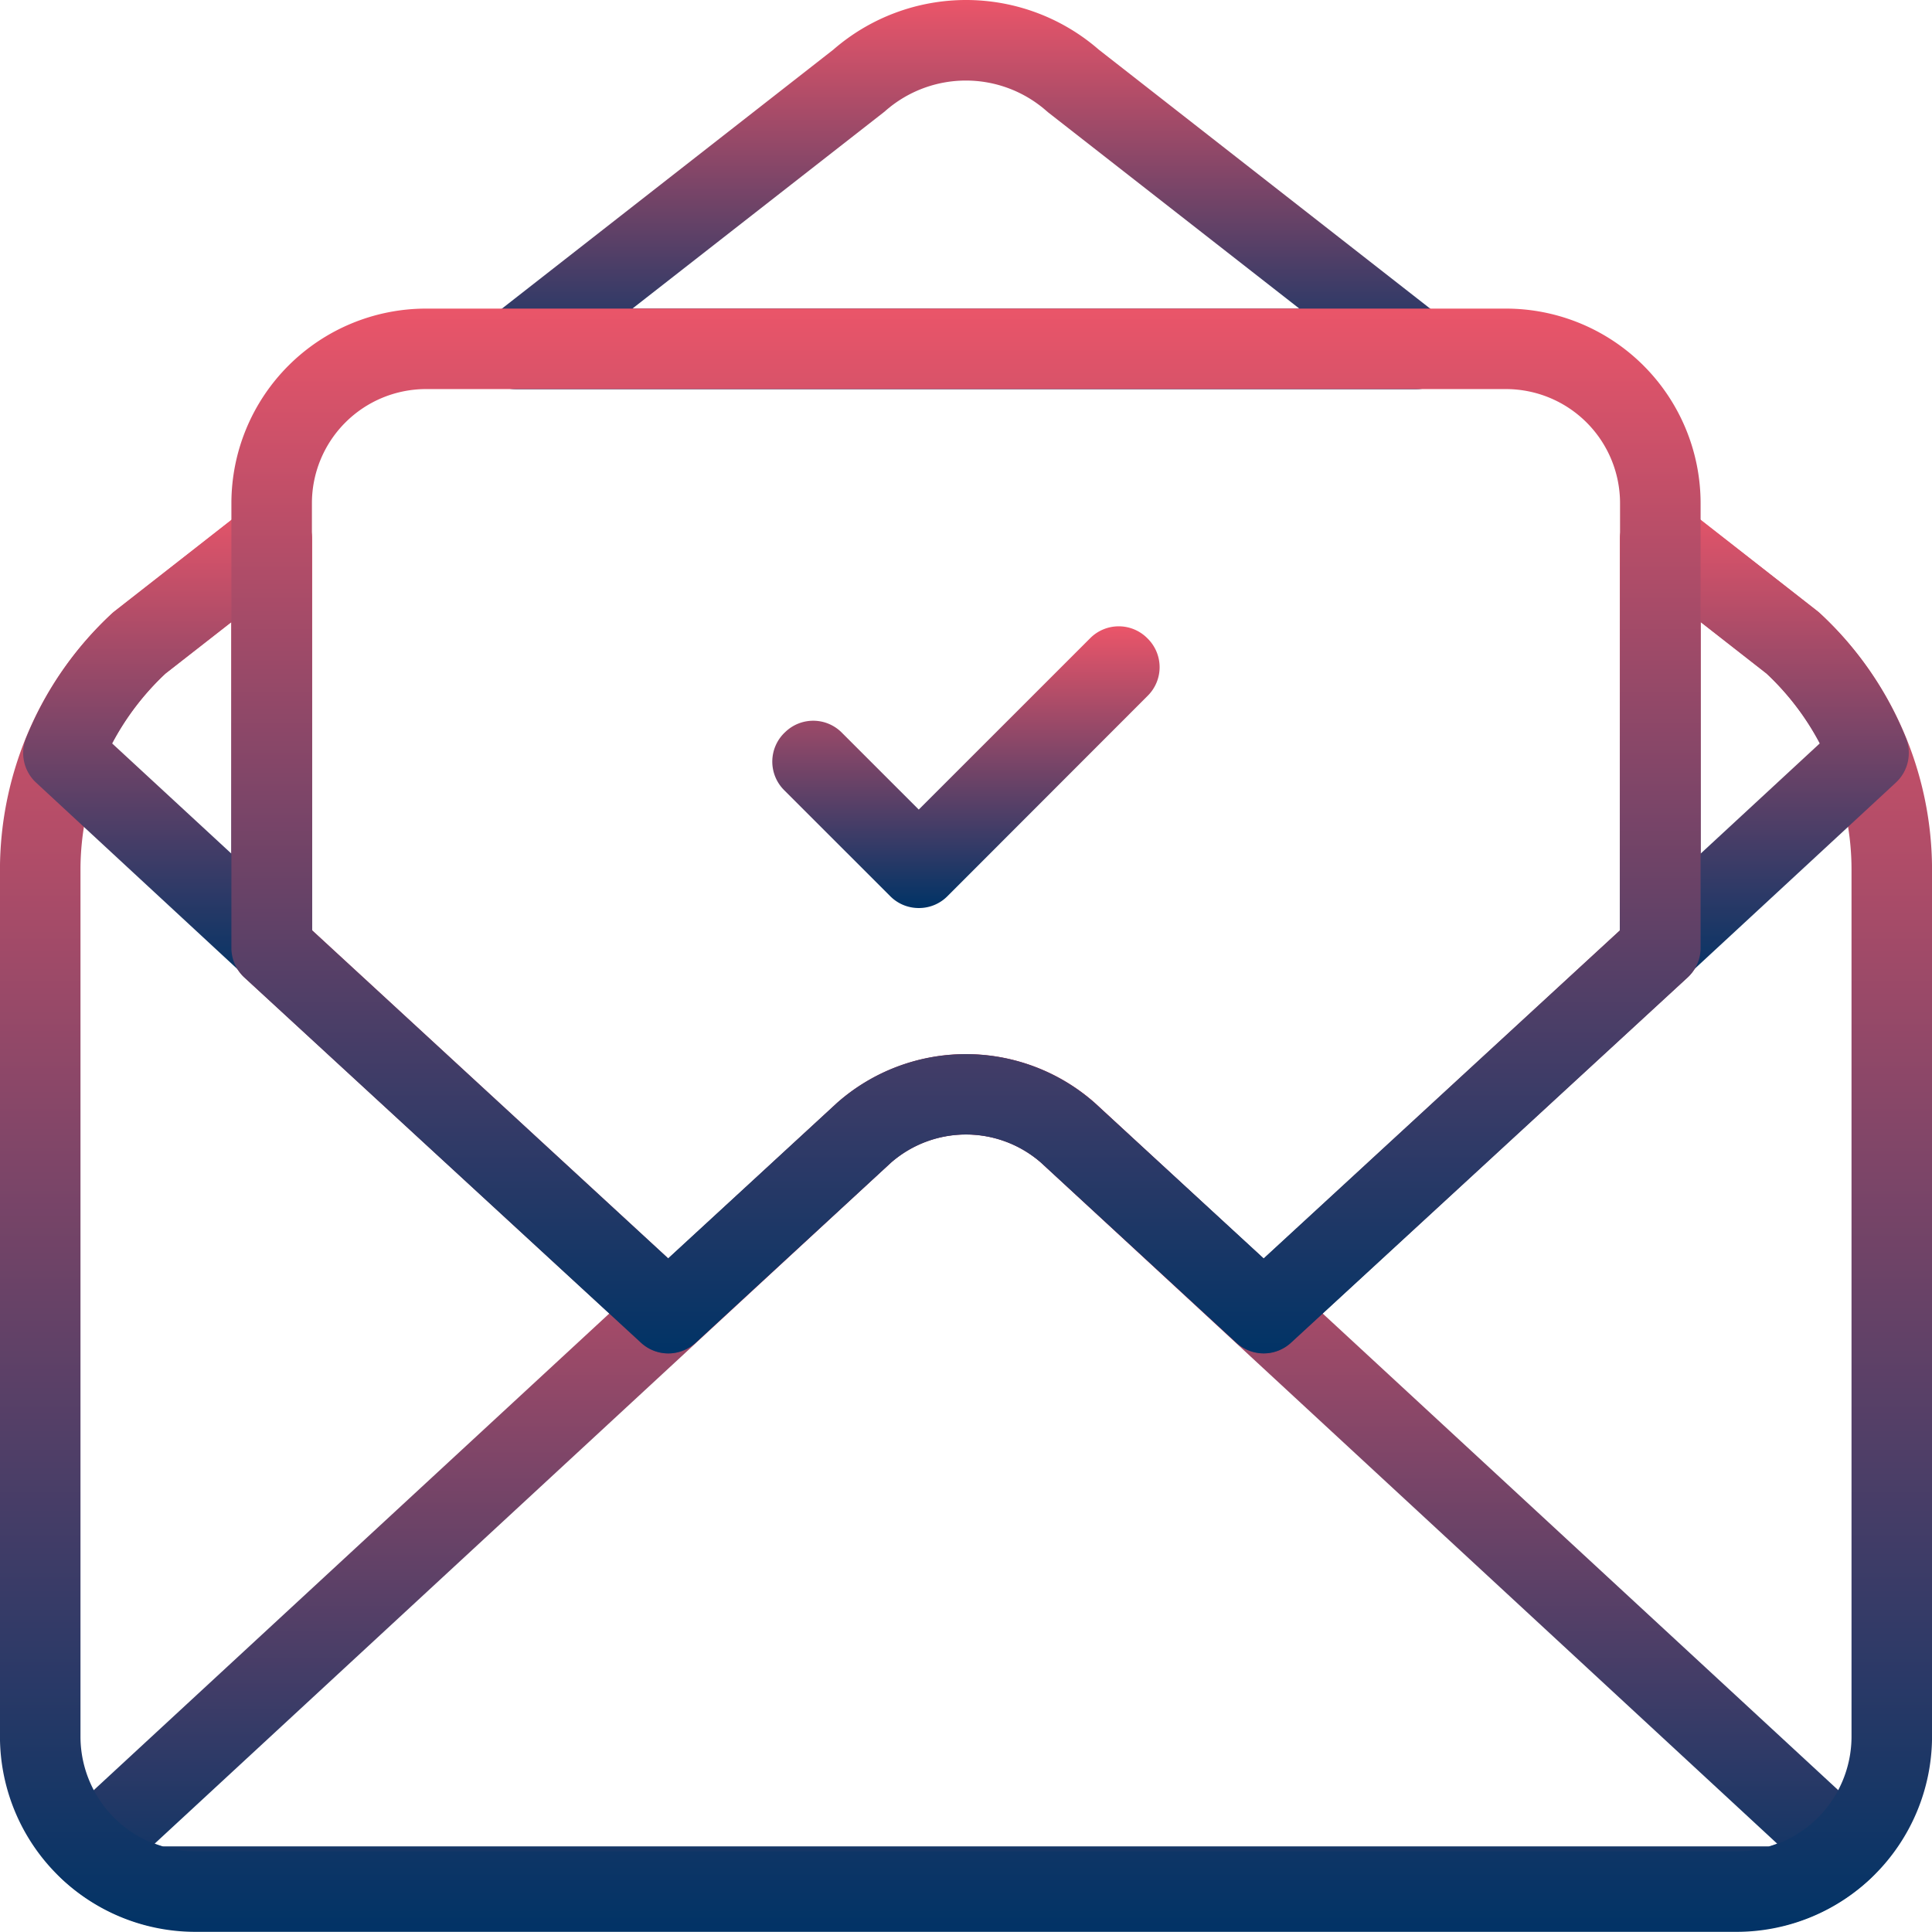
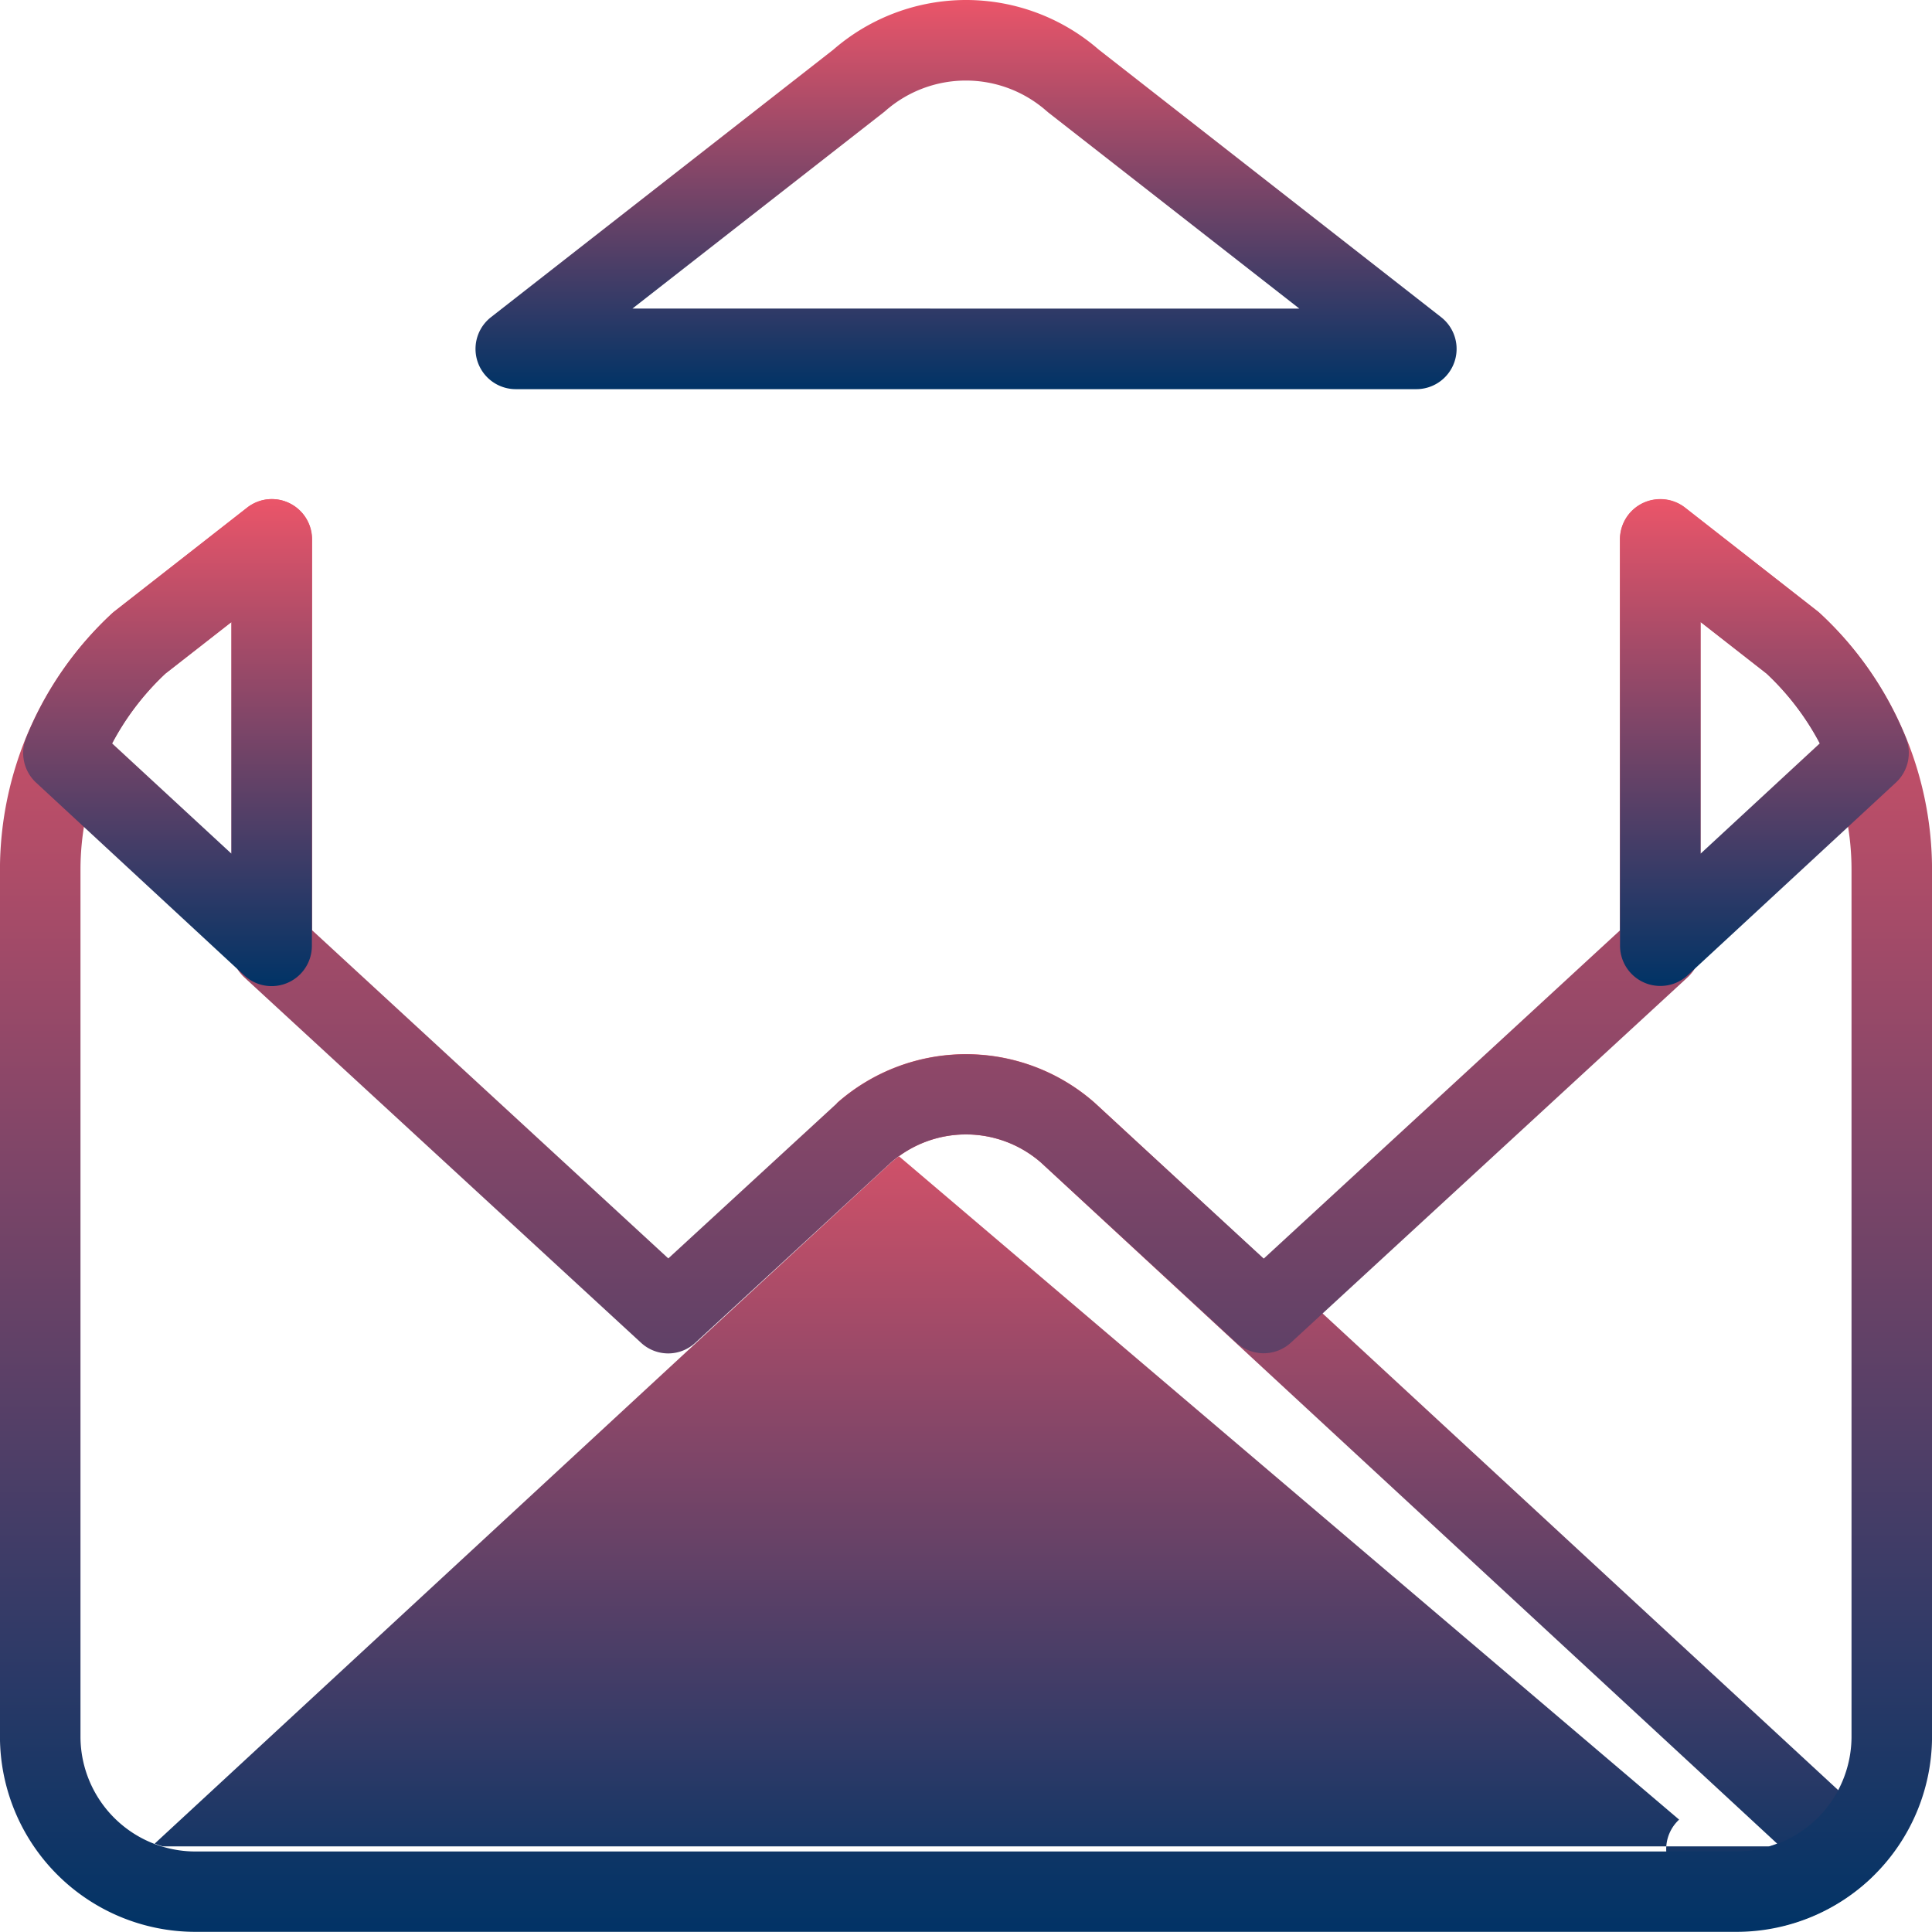
<svg xmlns="http://www.w3.org/2000/svg" width="48.275" height="48.275" viewBox="0 0 48.275 48.275">
  <defs>
    <linearGradient id="a" x1="0.5" x2="0.5" y2="1" gradientUnits="objectBoundingBox">
      <stop offset="0" stop-color="#eb5569" />
      <stop offset="1" stop-color="#036" />
    </linearGradient>
  </defs>
  <g transform="translate(-653.001 -1391)">
-     <path d="M24.131,26.19A4.859,4.859,0,0,1,27.343,27.4l.018.017,19.361,17.9a1.006,1.006,0,0,1,.007,1.47,4.883,4.883,0,0,1-2.146,1.173,1.006,1.006,0,0,1-.247.031H3.926a1.006,1.006,0,0,1-.247-.031,4.883,4.883,0,0,1-2.146-1.173,1.006,1.006,0,0,1,.007-1.47L20.9,27.418l.018-.017A4.859,4.859,0,0,1,24.131,26.19ZM26.005,28.9a2.85,2.85,0,0,0-3.748,0L3.859,45.917q.1.038.2.068H44.2q.1-.03.2-.068Z" transform="translate(653.007 1391.15)" fill="url(#a)" />
+     <path d="M24.131,26.19A4.859,4.859,0,0,1,27.343,27.4l.018.017,19.361,17.9a1.006,1.006,0,0,1,.007,1.47,4.883,4.883,0,0,1-2.146,1.173,1.006,1.006,0,0,1-.247.031a1.006,1.006,0,0,1-.247-.031,4.883,4.883,0,0,1-2.146-1.173,1.006,1.006,0,0,1,.007-1.47L20.9,27.418l.018-.017A4.859,4.859,0,0,1,24.131,26.19ZM26.005,28.9a2.85,2.85,0,0,0-3.748,0L3.859,45.917q.1.038.2.068H44.2q.1-.03.2-.068Z" transform="translate(653.007 1391.15)" fill="url(#a)" />
    <path d="M41.488,12.4a1,1,0,0,1,.62.213L45.414,15.2q.033.026.063.054a8.742,8.742,0,0,1,2.8,6.4V43.343A4.887,4.887,0,0,1,43.415,48.2H4.861A4.885,4.885,0,0,1,0,43.343V21.656a8.742,8.742,0,0,1,2.8-6.4q.031-.028.064-.054L6.17,12.617A1.006,1.006,0,0,1,7.8,13.41v9.763l8.9,8.2L20.91,27.5l.017-.015a4.862,4.862,0,0,1,6.423,0l.017.015,4.211,3.878,8.9-8.2V13.41A1.006,1.006,0,0,1,41.488,12.4ZM16.7,33.747a1,1,0,0,1-.681-.266l-9.91-9.127a1.006,1.006,0,0,1-.324-.74V15.472L4.135,16.76a6.725,6.725,0,0,0-2.123,4.9V43.343a2.874,2.874,0,0,0,2.848,2.849H43.415a2.875,2.875,0,0,0,2.85-2.849V21.656a6.725,6.725,0,0,0-2.124-4.9l-1.648-1.288v8.142a1.006,1.006,0,0,1-.324.74l-9.911,9.127a1.006,1.006,0,0,1-1.363,0l-4.883-4.5a2.85,2.85,0,0,0-3.749,0l-4.883,4.5A1,1,0,0,1,16.7,33.747Z" transform="translate(653 1391.071)" fill="url(#a)" />
    <path d="M41.256,24.565A1.006,1.006,0,0,1,40.25,23.56V13.411a1.006,1.006,0,0,1,1.625-.793L45.182,15.2q.033.026.063.054a8.642,8.642,0,0,1,2.146,3.111,1.006,1.006,0,0,1-.248,1.118l-5.2,4.813A1.006,1.006,0,0,1,41.256,24.565Zm1.006-9.093V21.26l2.978-2.755a6.59,6.59,0,0,0-1.33-1.745Z" transform="translate(653.231 1391.071)" fill="url(#a)" />
    <path d="M6.786,12.4A1.006,1.006,0,0,1,7.791,13.41V23.559A1.006,1.006,0,0,1,6.1,24.3L.9,19.485a1.006,1.006,0,0,1-.248-1.119,8.668,8.668,0,0,1,2.146-3.109q.031-.028.064-.054l3.308-2.585A1,1,0,0,1,6.786,12.4ZM5.78,21.259V15.472L4.131,16.76A6.614,6.614,0,0,0,2.8,18.505Z" transform="translate(653.003 1391.071)" fill="url(#a)" />
    <path d="M24.07,0a5.055,5.055,0,0,1,3.319,1.241l8.552,6.683a1.006,1.006,0,0,1-.619,1.8h-22.5a1.006,1.006,0,0,1-.619-1.8l8.552-6.683A5.058,5.058,0,0,1,24.07,0ZM32.4,7.711l-6.273-4.9-.045-.038a3.048,3.048,0,0,0-4.028,0l-.045.037-6.273,4.9Z" transform="translate(653.068 1391)" fill="url(#a)" />
-     <path d="M22.848,22.6a1,1,0,0,1-.711-.294l-2.654-2.653a1.006,1.006,0,0,1,.022-1.444l.017-.016a1.006,1.006,0,0,1,1.4.021l1.926,1.926,4.286-4.285a1.006,1.006,0,0,1,1.422,0l.016.016a1.006,1.006,0,0,1,0,1.422L23.559,22.31A1,1,0,0,1,22.848,22.6Z" transform="translate(653.11 1391.089)" fill="url(#a)" />
-     <path d="M10.611,7.667H37.6a4.866,4.866,0,0,1,4.861,4.861V23.641a1.006,1.006,0,0,1-.324.74l-9.911,9.127a1.006,1.006,0,0,1-1.363,0l-4.883-4.5a2.849,2.849,0,0,0-3.748,0l-4.883,4.5a1.006,1.006,0,0,1-1.363,0L6.074,24.381a1.006,1.006,0,0,1-.324-.74V12.528A4.866,4.866,0,0,1,10.611,7.667ZM40.448,23.2V12.528A2.852,2.852,0,0,0,37.6,9.678H10.611a2.852,2.852,0,0,0-2.849,2.849V23.2l8.9,8.2,4.211-3.878.017-.015a4.86,4.86,0,0,1,6.422,0l.017.015L31.543,31.4Z" transform="translate(653.033 1391.044)" fill="url(#a)" />
  </g>
</svg>